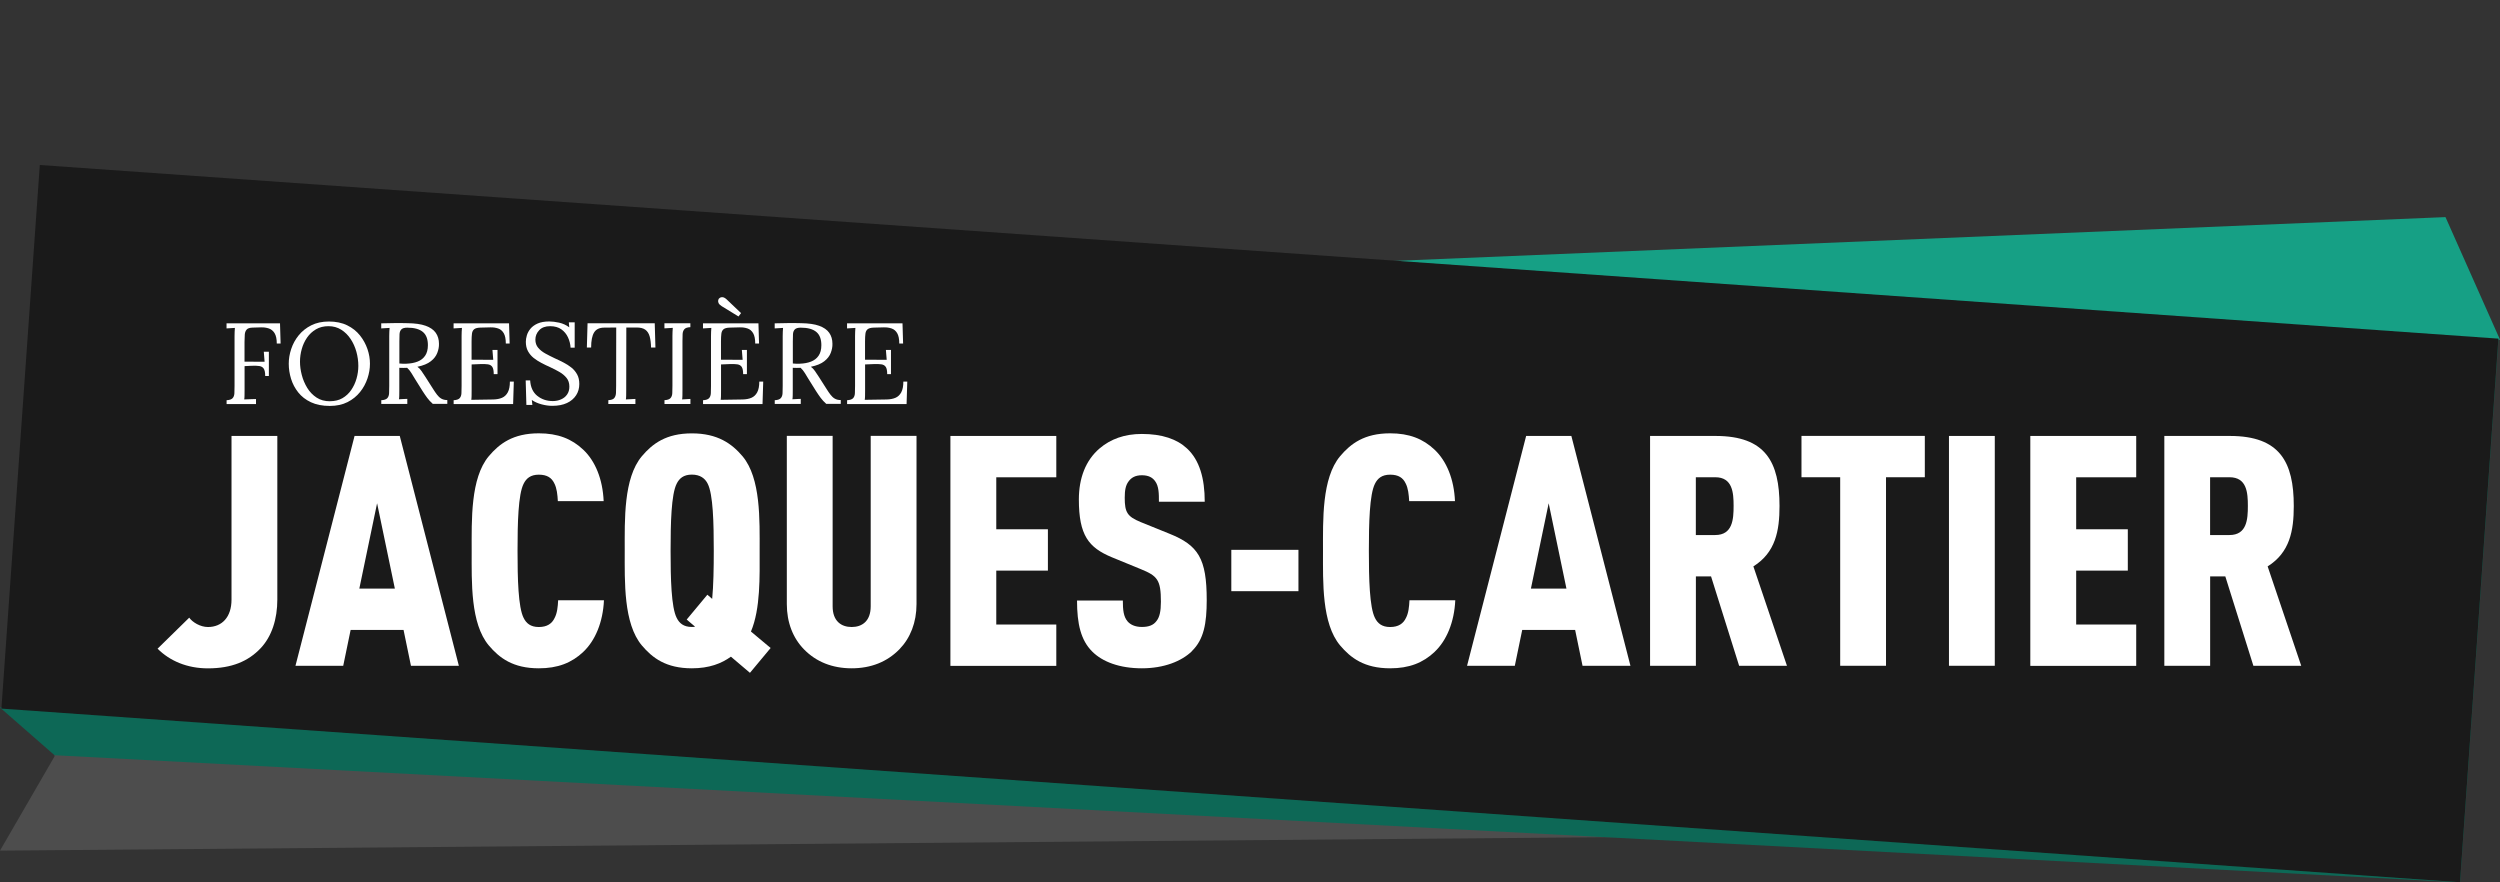
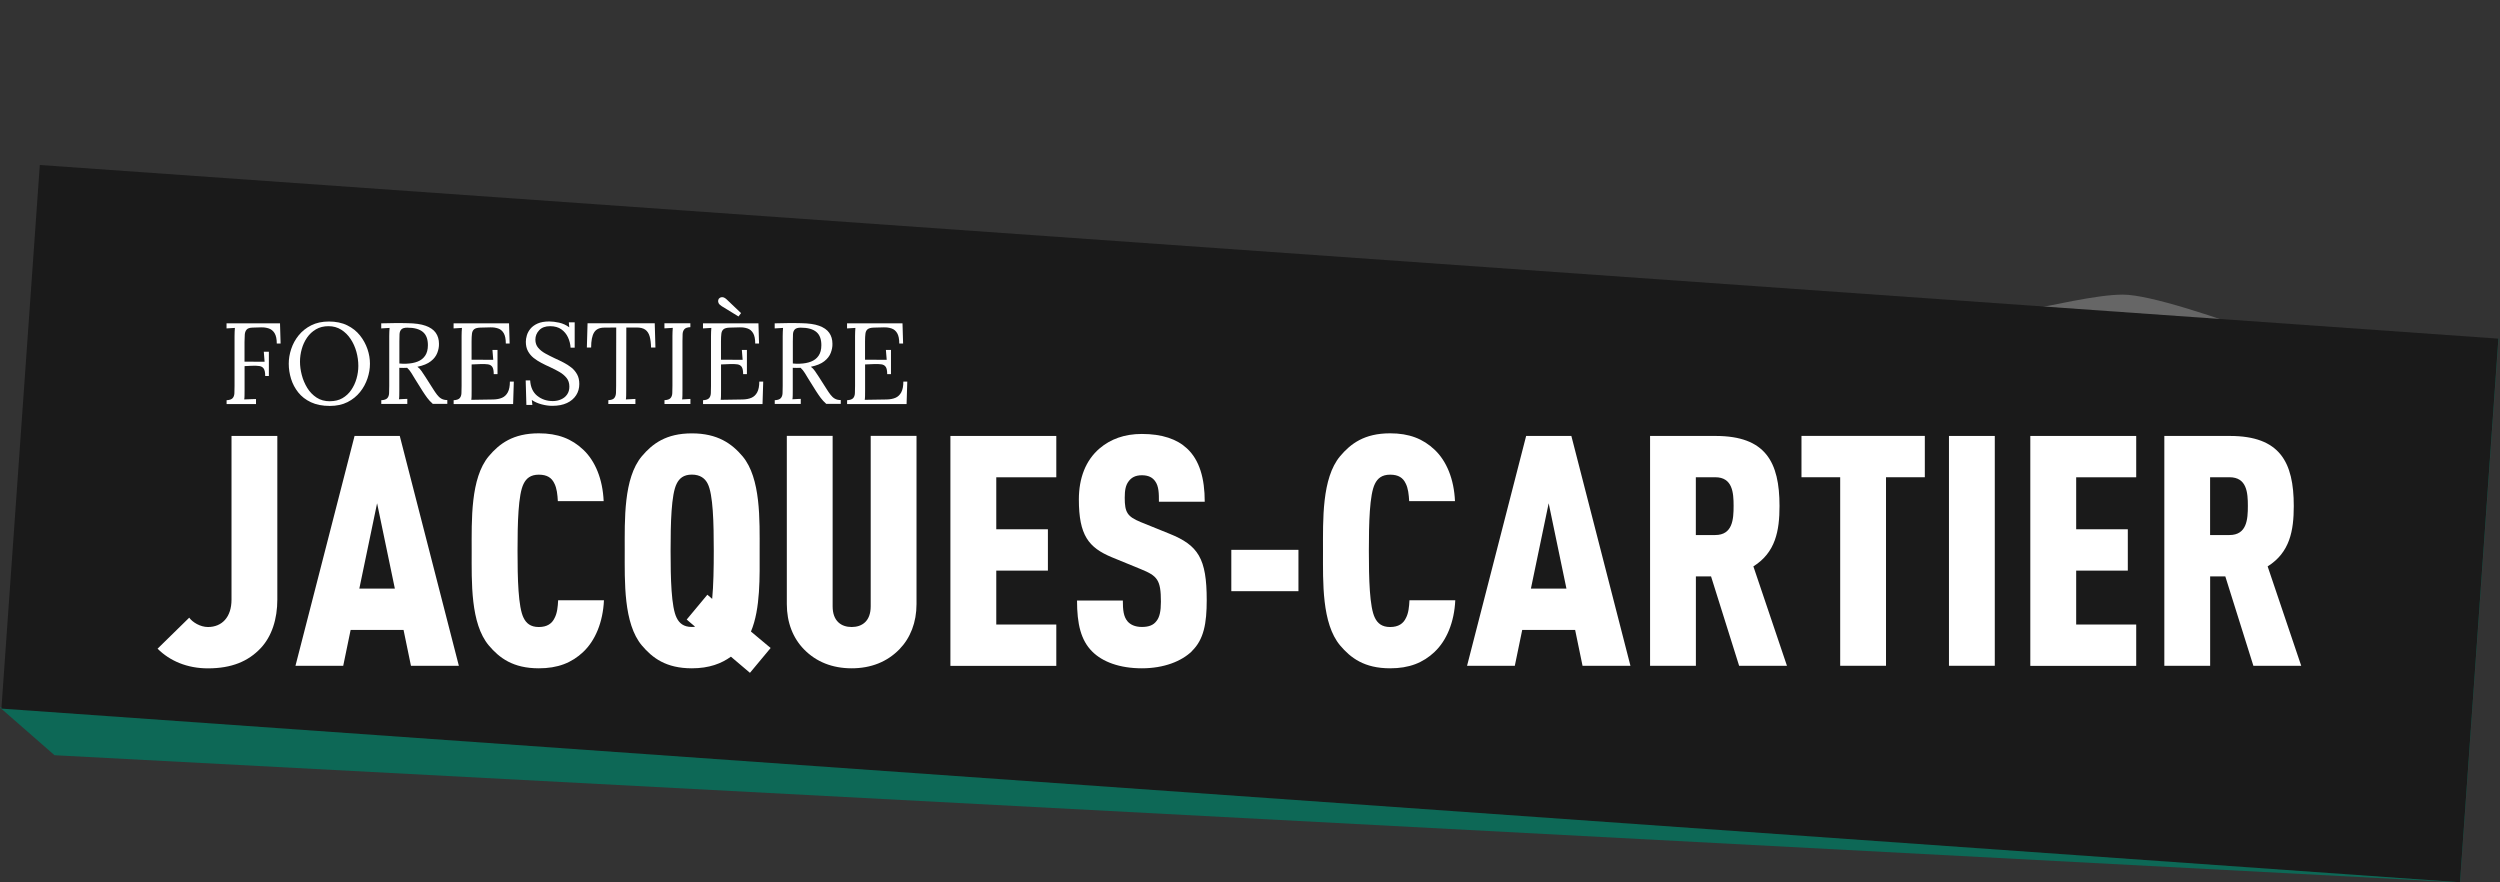
<svg xmlns="http://www.w3.org/2000/svg" id="Layer_1" width="503.1" height="177.57" viewBox="0 0 503.1 177.57">
  <rect x="0" y="0" width="503.1" height="177.57" fill="#333333" stroke="none" />
  <defs>
    <style>.cls-1{fill:#fff;}.cls-2{fill:#0d6856;}.cls-3{fill:#4d4d4d;}.cls-4{fill:#16a085;}.cls-5{fill-rule:evenodd;}.cls-5,.cls-6{fill:#666;}.cls-7{fill:#1a1a1a;}</style>
  </defs>
  <path class="cls-6" d="M124.72,23.3s.02-.03,.04-.04h0s-.03,.03-.03,.04" />
  <polygon class="cls-6" points="124.77 23.26 124.77 23.25 124.77 23.26 124.77 23.26" />
  <polygon class="cls-6" points="66.6 0 66.59 0 66.59 .01 66.6 0" />
  <path class="cls-6" d="M61.28,80.13c-.54-.43-.95-.54-1.19-.41-.01,.24-.02,.48-.03,.72,.53,0,1.05,0,1.57,0-.11-.1-.22-.2-.35-.3" />
  <polygon class="cls-6" points="411.69 41.37 411.7 41.38 411.7 41.37 411.69 41.37" />
  <path class="cls-5" d="M23.31,95.04s19.9-19.11,35.76-19.17c15.86-.06,28.24-6.9,62.16-8.29,33.93-1.38,70.14-4.14,96.17,0,26.03,4.14,51.73,5.52,88.6,5.52s41.35-9.9,64.81-7.71c23.47,2.18,45.79-6.1,56.42-6.1s53.81,17.87,53.81,17.87l6.14,17.87H23.31Z" />
-   <polygon class="cls-3" points="492.13 167.06 0 171.18 10.97 152.23 10.97 51.91 492.13 53.28 492.13 167.06" />
-   <polygon class="cls-4" points="503.1 68.36 31.53 130.05 31.53 62.88 492.13 43.69 503.1 68.36" />
  <polygon class="cls-2" points="495.06 177.57 10.97 151.98 0 142.39 502.8 68.17 495.06 177.57" />
  <rect class="cls-7" x="196.71" y="-142.62" width="109.67" height="496" transform="translate(128.69 348.87) rotate(-85.96)" />
  <g>
    <path class="cls-1" d="M52.43,130.47c-2.47,2.6-5.78,4.03-10.59,4.03-4.16,0-7.67-1.49-10.13-3.96l6.37-6.24c.65,.91,2.21,1.88,3.77,1.88,2.79,0,4.74-1.95,4.74-5.52v-32.94h9.22v32.94c0,3.9-1.1,7.41-3.38,9.81Z" />
    <path class="cls-1" d="M82.7,133.98l-1.49-7.21h-10.65l-1.49,7.21h-9.61l11.89-46.25h9.1l11.89,46.25h-9.61Zm-6.82-32.68l-3.57,17.15h7.15l-3.57-17.15Z" />
    <path class="cls-1" d="M117.39,131.18c-2.34,2.21-5.13,3.31-8.96,3.31-5.2,0-7.93-2.08-10.07-4.61-3.7-4.42-3.44-12.73-3.44-18.97s-.26-14.68,3.44-19.1c2.14-2.53,4.87-4.61,10.07-4.61,3.83,0,6.63,1.1,8.96,3.31,2.4,2.27,3.9,5.91,4.09,10.33h-9.22c-.07-1.3-.2-2.6-.71-3.57-.52-1.1-1.43-1.75-3.12-1.75s-2.53,.78-3.05,1.82c-1.1,2.14-1.23,7.93-1.23,13.51s.13,11.37,1.23,13.51c.52,1.04,1.36,1.82,3.05,1.82s2.66-.71,3.18-1.82c.52-.97,.65-2.27,.71-3.57h9.22c-.2,4.42-1.75,8.12-4.16,10.39Z" />
    <path class="cls-1" d="M150.92,135.4l-3.83-3.25c-1.88,1.36-4.35,2.34-7.86,2.34-5.2,0-7.93-2.08-10.07-4.61-3.7-4.42-3.44-12.8-3.44-19.03s-.26-14.62,3.44-19.03c2.14-2.53,4.87-4.61,10.07-4.61s8.06,2.08,10.2,4.61c3.7,4.42,3.44,12.8,3.44,19.03,0,5.07,.2,11.63-1.75,16.24l3.96,3.31-4.16,5Zm-8.51-38.07c-.52-1.04-1.49-1.82-3.18-1.82s-2.53,.78-3.05,1.82c-1.1,2.14-1.23,7.93-1.23,13.51s.13,11.37,1.23,13.51c.52,1.04,1.36,1.82,3.05,1.82,.26,0,.45,0,.65-.06l-1.69-1.43,4.16-5,.97,.84c.26-2.73,.32-6.24,.32-9.68,0-5.59-.13-11.37-1.23-13.51Z" />
    <path class="cls-1" d="M181,130.66c-2.47,2.53-5.72,3.83-9.61,3.83s-7.15-1.3-9.61-3.83c-2.21-2.27-3.44-5.39-3.44-9.1v-33.84h9.22v34.3c0,2.99,1.75,4.16,3.83,4.16s3.83-1.17,3.83-4.16v-34.3h9.22v33.84c0,3.7-1.23,6.82-3.44,9.1Z" />
    <path class="cls-1" d="M191.26,133.98v-46.25h21.31v8.32h-12.08v10.46h10.39v8.32h-10.39v10.85h12.08v8.32h-21.31Z" />
    <path class="cls-1" d="M239.86,131.05c-2.08,2.01-5.59,3.44-10.07,3.44s-7.93-1.3-10-3.38c-2.27-2.27-3.05-5.52-3.05-10.26h9.22c0,1.88,.13,3.25,.97,4.22,.52,.59,1.43,1.1,2.86,1.1s2.34-.39,2.92-1.17c.65-.78,.91-2.01,.91-3.9,0-4.42-.71-5.2-4.03-6.56l-5.85-2.4c-4.68-1.95-6.63-4.42-6.63-11.63,0-4.29,1.36-7.86,4.16-10.26,2.21-1.88,5-2.92,8.51-2.92,4.09,0,7.08,1.04,9.09,2.92,2.53,2.34,3.57,6.04,3.57,10.72h-9.22c0-1.62,0-3.12-.78-4.16-.52-.71-1.3-1.17-2.66-1.17s-2.14,.52-2.66,1.23c-.59,.78-.78,1.75-.78,3.31,0,2.92,.52,3.77,3.18,4.87l5.78,2.34c5.85,2.34,7.54,5,7.54,13.38,0,4.68-.58,7.93-2.99,10.26Z" />
    <path class="cls-1" d="M247.79,118.97v-8.32h13.51v8.32h-13.51Z" />
    <path class="cls-1" d="M288.71,131.18c-2.34,2.21-5.13,3.31-8.96,3.31-5.2,0-7.93-2.08-10.07-4.61-3.7-4.42-3.44-12.73-3.44-18.97s-.26-14.68,3.44-19.1c2.14-2.53,4.87-4.61,10.07-4.61,3.83,0,6.63,1.1,8.96,3.31,2.4,2.27,3.9,5.91,4.09,10.33h-9.22c-.07-1.3-.2-2.6-.71-3.57-.52-1.1-1.43-1.75-3.12-1.75s-2.53,.78-3.05,1.82c-1.1,2.14-1.23,7.93-1.23,13.51s.13,11.37,1.23,13.51c.52,1.04,1.36,1.82,3.05,1.82s2.66-.71,3.18-1.82c.52-.97,.65-2.27,.71-3.57h9.22c-.2,4.42-1.75,8.12-4.16,10.39Z" />
    <path class="cls-1" d="M318.47,133.98l-1.49-7.21h-10.65l-1.49,7.21h-9.61l11.89-46.25h9.1l11.89,46.25h-9.61Zm-6.82-32.68l-3.57,17.15h7.15l-3.57-17.15Z" />
    <path class="cls-1" d="M349.98,133.98l-5.65-17.99h-3.05v17.99h-9.22v-46.25h13.19c10.07,0,12.86,5.26,12.86,14.1,0,4.94-.78,9.35-5.26,12.15l6.76,20.01h-9.61Zm-4.81-37.94h-3.9v11.63h3.9c3.51,0,3.7-3.18,3.7-5.85s-.2-5.78-3.7-5.78Z" />
    <path class="cls-1" d="M379.54,96.04v37.94h-9.22v-37.94h-7.79v-8.32h24.82v8.32h-7.8Z" />
    <path class="cls-1" d="M392.21,133.98v-46.25h9.22v46.25h-9.22Z" />
    <path class="cls-1" d="M408.58,133.98v-46.25h21.31v8.32h-12.08v10.46h10.39v8.32h-10.39v10.85h12.08v8.32h-21.31Z" />
    <path class="cls-1" d="M453.47,133.98l-5.65-17.99h-3.05v17.99h-9.22v-46.25h13.19c10.07,0,12.86,5.26,12.86,14.1,0,4.94-.78,9.35-5.26,12.15l6.76,20.01h-9.61Zm-4.81-37.94h-3.9v11.63h3.9c3.51,0,3.7-3.18,3.7-5.85s-.2-5.78-3.7-5.78Z" />
  </g>
  <g>
    <path class="cls-1" d="M45.6,81.31v-.77c.59-.03,.99-.17,1.21-.41,.22-.24,.34-.57,.36-1,.02-.42,.03-.91,.03-1.45v-10.02c0-.31,0-.61,.02-.89,.02-.29,.03-.54,.05-.78l-.84,.05c-.28,.02-.56,.03-.84,.05v-1.02h10.76l.12,4.06h-.77c0-.91-.15-1.6-.44-2.08-.29-.47-.68-.79-1.16-.95-.48-.16-1.01-.24-1.6-.22l-1.69,.05c-.57,.02-.97,.15-1.18,.41-.22,.25-.34,.59-.37,1.01s-.05,.9-.05,1.44v3.99l4.04,.02-.16-2.02h1.02v4.89h-.74c0-.7-.1-1.19-.29-1.48s-.49-.47-.89-.53c-.4-.06-.93-.08-1.58-.05l-1.39,.07v4.87c0,.42,0,.78-.01,1.08,0,.3-.03,.55-.06,.75,.26-.02,.53-.03,.79-.03,.26,0,.53-.02,.79-.03,.26-.02,.53-.02,.79-.02v1.02h-5.91Z" />
    <path class="cls-1" d="M66.36,81.69c-1.47,0-2.73-.25-3.78-.74-1.05-.49-1.91-1.16-2.56-1.98s-1.14-1.74-1.45-2.75c-.31-1.01-.46-2.01-.46-3.02s.16-1.96,.49-2.96c.33-1,.82-1.91,1.5-2.75s1.52-1.51,2.53-2.02c1.01-.51,2.2-.77,3.56-.77s2.65,.25,3.69,.77c1.04,.51,1.89,1.19,2.56,2.03,.67,.84,1.17,1.76,1.51,2.75s.5,1.97,.5,2.95-.16,1.94-.49,2.93-.82,1.92-1.5,2.76-1.51,1.52-2.52,2.03c-1.01,.51-2.2,.77-3.57,.77Zm.05-.95c.96,0,1.79-.2,2.5-.61s1.3-.96,1.77-1.65c.47-.69,.83-1.45,1.07-2.3,.24-.84,.36-1.69,.36-2.54,0-.96-.13-1.91-.39-2.85-.26-.94-.65-1.8-1.16-2.57-.51-.77-1.14-1.4-1.89-1.87s-1.6-.71-2.56-.71-1.8,.21-2.52,.63c-.72,.42-1.31,.97-1.79,1.66s-.83,1.45-1.07,2.3c-.24,.84-.36,1.7-.36,2.56s.12,1.74,.36,2.67c.24,.93,.61,1.79,1.1,2.6,.49,.8,1.12,1.45,1.88,1.95,.76,.5,1.65,.74,2.69,.74Z" />
    <path class="cls-1" d="M76.73,81.31v-.77c.59-.03,.99-.17,1.21-.41,.22-.24,.34-.57,.36-1,.02-.42,.03-.91,.03-1.45v-10.02c0-.31,0-.61,.02-.89,.02-.29,.03-.54,.05-.78l-.84,.05c-.28,.02-.56,.03-.84,.05v-1.02c.87-.01,1.74-.03,2.63-.05,.89-.02,1.78,0,2.68,.02,1.5,.02,2.71,.19,3.63,.52,.92,.33,1.6,.8,2.03,1.41,.43,.61,.65,1.35,.65,2.21,.02,.6-.1,1.22-.34,1.84-.24,.63-.67,1.19-1.3,1.68-.63,.5-1.53,.87-2.7,1.11,.31,.22,.58,.5,.81,.84,.23,.34,.49,.73,.79,1.18l1.58,2.48c.26,.42,.52,.79,.77,1.12,.25,.33,.53,.6,.86,.79,.33,.19,.73,.29,1.21,.29v.77h-2.92c-.45-.4-.82-.8-1.12-1.21-.3-.4-.61-.86-.94-1.37l-1.55-2.48c-.2-.33-.43-.7-.68-1.12-.26-.43-.55-.78-.87-1.08-.25,.02-.51,.02-.78,.02s-.54,0-.8-.02v4.5c0,.42,0,.78-.01,1.08,0,.3-.03,.55-.06,.75,.19-.02,.37-.03,.56-.03,.19,0,.37-.02,.56-.03,.19-.02,.37-.02,.56-.02v1.02h-5.22Zm5.06-8.12c.85-.03,1.6-.17,2.24-.42,.64-.25,1.15-.64,1.52-1.18s.56-1.25,.56-2.13c0-.59-.08-1.1-.24-1.54-.16-.44-.41-.81-.75-1.1-.34-.29-.77-.51-1.3-.66-.53-.15-1.14-.22-1.86-.22-.57,0-.97,.12-1.19,.35-.22,.23-.35,.55-.37,.96-.02,.41-.03,.89-.03,1.45v4.45c.25,.02,.48,.03,.71,.05s.47,.02,.73,0Z" />
    <path class="cls-1" d="M99.36,75.31c0-.68-.09-1.17-.28-1.46s-.48-.47-.88-.53c-.4-.06-.94-.08-1.6-.05l-1.69,.07v5.31c0,.42,0,.77-.01,1.07,0,.29-.03,.54-.06,.74l4.43-.07c.68-.02,1.27-.13,1.76-.34,.49-.21,.88-.58,1.16-1.1,.28-.53,.42-1.24,.42-2.16h.79l-.14,4.52h-11.97v-.77c.59-.03,.99-.17,1.21-.41,.22-.24,.34-.57,.36-1,.02-.42,.03-.91,.03-1.45v-10.02c0-.31,0-.61,.02-.89,.02-.29,.03-.54,.05-.78l-.84,.05c-.28,.02-.56,.03-.84,.05v-1.02h11.16l.12,4.06h-.77c0-.91-.14-1.6-.42-2.08-.28-.47-.65-.79-1.13-.95s-1-.24-1.59-.22l-1.99,.05c-.57,.02-.98,.12-1.23,.32-.25,.2-.4,.5-.45,.89-.05,.39-.08,.91-.08,1.54v3.71l4.36,.02-.16-1.99h1.02v4.87h-.77Z" />
    <path class="cls-1" d="M114.83,70c-.05-.74-.22-1.45-.53-2.11-.31-.67-.76-1.21-1.34-1.62s-1.34-.63-2.25-.63c-.96,0-1.69,.27-2.2,.81-.51,.54-.77,1.18-.77,1.9,0,.65,.19,1.19,.56,1.63,.37,.44,.85,.83,1.45,1.16,.6,.33,1.23,.65,1.89,.96,.59,.26,1.17,.55,1.76,.85,.59,.3,1.12,.65,1.6,1.03s.86,.85,1.15,1.38c.29,.53,.43,1.17,.43,1.91,0,.85-.21,1.61-.64,2.27-.43,.66-1.04,1.19-1.84,1.56-.8,.38-1.79,.57-2.95,.57-.7,0-1.41-.1-2.16-.3s-1.4-.49-1.97-.88l.12,1h-1.21l-.14-4.94h.9c.08,1.36,.55,2.39,1.42,3.1,.87,.7,1.91,1.06,3.13,1.06,.6,0,1.16-.11,1.67-.34,.51-.22,.92-.55,1.22-.99,.3-.43,.45-.96,.45-1.58,0-.7-.19-1.28-.56-1.74-.37-.46-.85-.87-1.44-1.21s-1.21-.66-1.88-.97c-.59-.26-1.17-.54-1.74-.84s-1.09-.63-1.57-1.01c-.47-.38-.85-.83-1.14-1.36-.29-.53-.43-1.16-.43-1.9,0-.4,.07-.83,.21-1.3,.14-.46,.38-.91,.73-1.33,.35-.42,.83-.77,1.44-1.04,.61-.27,1.39-.41,2.33-.41,.59,0,1.25,.08,1.98,.24,.73,.16,1.42,.47,2.05,.94l-.09-1h1.18v5.1h-.84Z" />
    <path class="cls-1" d="M131.02,69.97c-.02-.91-.11-1.67-.28-2.27-.17-.6-.47-1.06-.89-1.36-.43-.3-1.04-.45-1.84-.43h-1.97l-.02,12.64c0,.42,0,.78-.01,1.08,0,.3-.03,.55-.06,.75,.33-.02,.65-.03,.96-.05,.32-.02,.64-.03,.96-.05v1.02h-5.45v-.77c.59-.03,.99-.17,1.19-.42,.21-.25,.32-.58,.35-1.01,.02-.42,.03-.9,.03-1.43l.02-11.76-2.39,.02c-.97,0-1.66,.32-2.06,.97-.4,.65-.6,1.66-.6,3.04h-.86l.14-4.89h13.52l.14,4.89h-.88Z" />
    <path class="cls-1" d="M138.93,65.84c-.57,.02-.97,.15-1.19,.39-.22,.25-.35,.58-.37,1-.02,.42-.03,.9-.03,1.46v9.86c0,.42,0,.78-.01,1.08,0,.3-.03,.55-.06,.75,.28-.02,.56-.03,.84-.05s.56-.03,.83-.05v1.02h-5.22v-.77c.59-.03,.99-.17,1.21-.41,.22-.24,.34-.57,.36-1,.02-.42,.03-.91,.03-1.45v-10.02c0-.31,0-.61,.02-.89,.02-.29,.03-.54,.05-.78l-.84,.05c-.28,.02-.56,.03-.84,.05v-1.02h5.22v.77Z" />
    <path class="cls-1" d="M149.55,75.31c0-.68-.09-1.17-.28-1.46s-.48-.47-.88-.53c-.4-.06-.94-.08-1.6-.05l-1.69,.07v5.31c0,.42,0,.77-.01,1.07,0,.29-.03,.54-.06,.74l4.43-.07c.68-.02,1.27-.13,1.76-.34,.49-.21,.88-.58,1.16-1.1,.28-.53,.42-1.24,.42-2.16h.79l-.14,4.52h-11.97v-.77c.59-.03,.99-.17,1.21-.41,.22-.24,.34-.57,.36-1,.02-.42,.03-.91,.03-1.45v-10.02c0-.31,0-.61,.02-.89,.02-.29,.03-.54,.05-.78l-.84,.05c-.28,.02-.56,.03-.84,.05v-1.02h11.16l.12,4.06h-.77c0-.91-.14-1.6-.42-2.08-.28-.47-.65-.79-1.13-.95s-1-.24-1.59-.22l-1.99,.05c-.57,.02-.98,.12-1.23,.32-.25,.2-.4,.5-.45,.89-.05,.39-.08,.91-.08,1.54v3.71l4.36,.02-.16-1.99h1.02v4.87h-.77Zm-.93-11.62l-3.36-2.06c-.34-.22-.56-.43-.65-.63-.09-.2-.12-.38-.08-.55,.04-.16,.08-.27,.13-.34,.03-.05,.11-.11,.24-.2s.31-.12,.53-.1,.48,.15,.78,.42l2.92,2.78-.51,.67Z" />
    <path class="cls-1" d="M155.91,81.31v-.77c.59-.03,.99-.17,1.21-.41,.22-.24,.34-.57,.36-1,.02-.42,.03-.91,.03-1.45v-10.02c0-.31,0-.61,.02-.89,.02-.29,.03-.54,.05-.78l-.84,.05c-.28,.02-.56,.03-.84,.05v-1.02c.87-.01,1.74-.03,2.63-.05,.89-.02,1.78,0,2.68,.02,1.5,.02,2.71,.19,3.63,.52,.92,.33,1.6,.8,2.03,1.41,.43,.61,.65,1.35,.65,2.21,.02,.6-.1,1.22-.34,1.84-.24,.63-.67,1.19-1.3,1.68-.63,.5-1.53,.87-2.7,1.11,.31,.22,.58,.5,.81,.84,.23,.34,.49,.73,.79,1.18l1.58,2.48c.26,.42,.52,.79,.77,1.12,.25,.33,.53,.6,.86,.79,.33,.19,.73,.29,1.21,.29v.77h-2.92c-.45-.4-.82-.8-1.12-1.21-.3-.4-.61-.86-.94-1.37l-1.55-2.48c-.2-.33-.43-.7-.68-1.12-.26-.43-.55-.78-.87-1.08-.25,.02-.51,.02-.78,.02s-.54,0-.8-.02v4.5c0,.42,0,.78-.01,1.08,0,.3-.03,.55-.06,.75,.19-.02,.37-.03,.56-.03,.19,0,.37-.02,.56-.03,.19-.02,.37-.02,.56-.02v1.02h-5.22Zm5.06-8.12c.85-.03,1.6-.17,2.24-.42,.64-.25,1.15-.64,1.52-1.18s.56-1.25,.56-2.13c0-.59-.08-1.1-.24-1.54-.16-.44-.41-.81-.75-1.1-.34-.29-.77-.51-1.3-.66-.53-.15-1.14-.22-1.86-.22-.57,0-.97,.12-1.19,.35-.22,.23-.35,.55-.37,.96-.02,.41-.03,.89-.03,1.45v4.45c.25,.02,.48,.03,.71,.05s.47,.02,.73,0Z" />
    <path class="cls-1" d="M178.54,75.31c0-.68-.09-1.17-.28-1.46s-.48-.47-.88-.53c-.4-.06-.94-.08-1.6-.05l-1.69,.07v5.31c0,.42,0,.77-.01,1.07,0,.29-.03,.54-.06,.74l4.43-.07c.68-.02,1.27-.13,1.76-.34,.49-.21,.88-.58,1.16-1.1,.28-.53,.42-1.24,.42-2.16h.79l-.14,4.52h-11.97v-.77c.59-.03,.99-.17,1.21-.41,.22-.24,.34-.57,.36-1,.02-.42,.03-.91,.03-1.45v-10.02c0-.31,0-.61,.02-.89,.02-.29,.03-.54,.05-.78l-.84,.05c-.28,.02-.56,.03-.84,.05v-1.02h11.16l.12,4.06h-.77c0-.91-.14-1.6-.42-2.08-.28-.47-.65-.79-1.13-.95s-1-.24-1.59-.22l-1.99,.05c-.57,.02-.98,.12-1.23,.32-.25,.2-.4,.5-.45,.89-.05,.39-.08,.91-.08,1.54v3.71l4.36,.02-.16-1.99h1.02v4.87h-.77Z" />
  </g>
</svg>